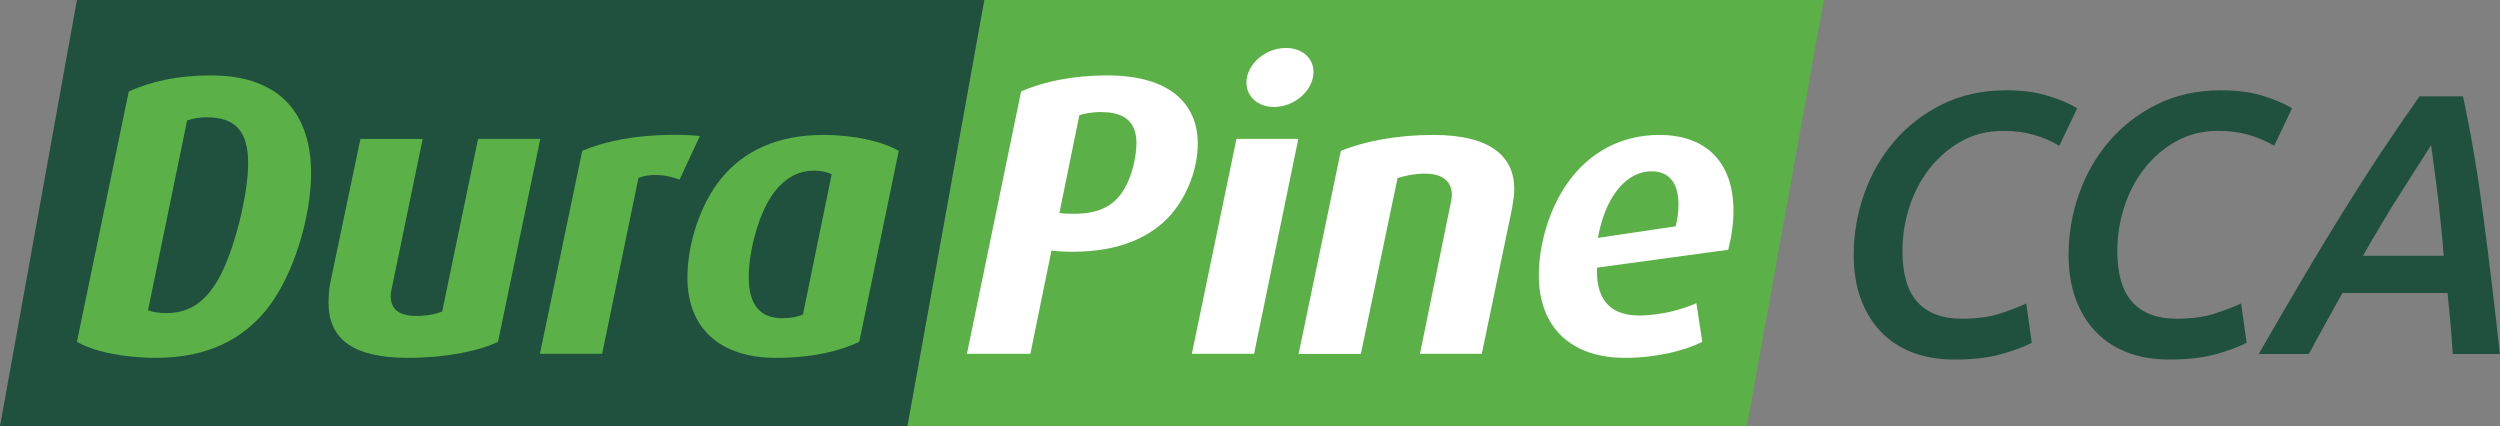
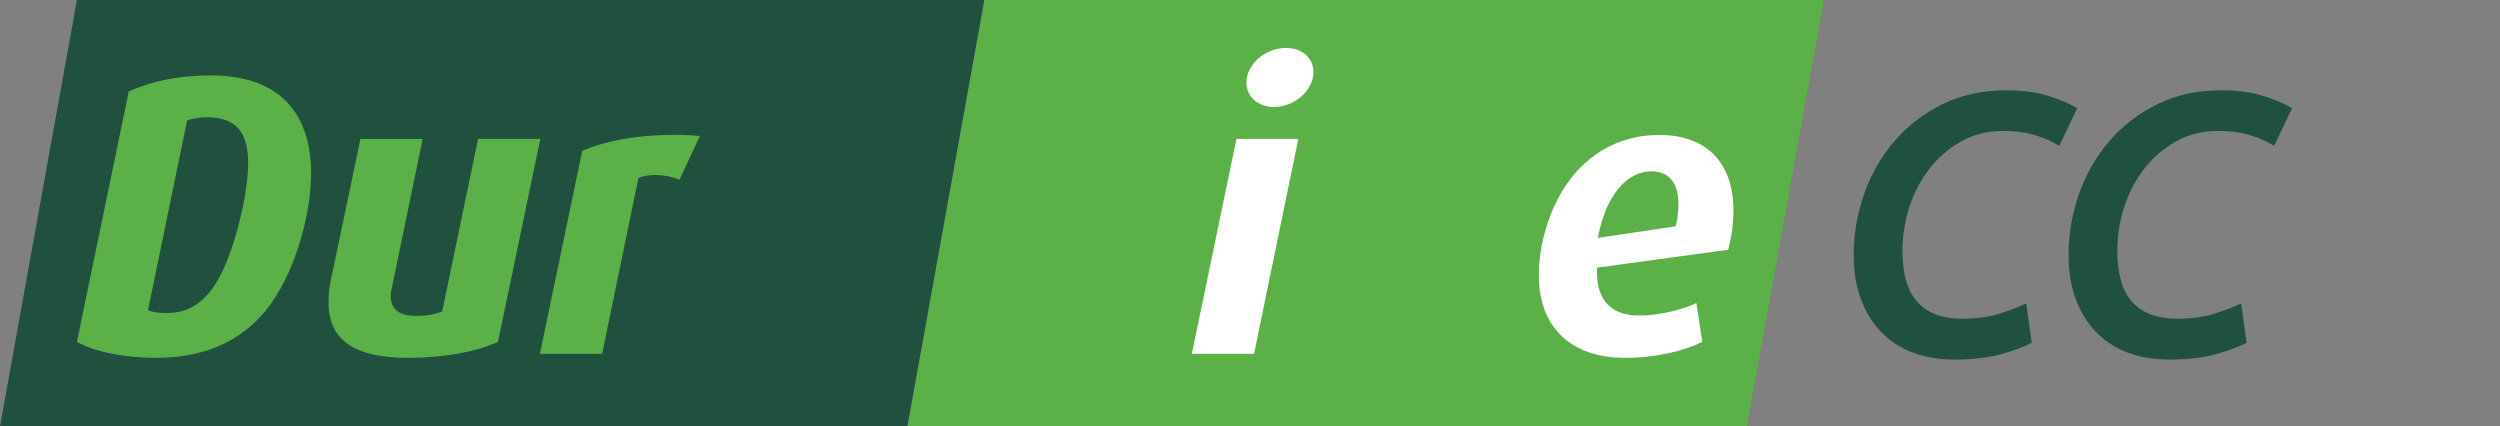
<svg xmlns="http://www.w3.org/2000/svg" id="Layer_1" viewBox="0 0 248.65 42.4">
  <rect x="0" y="0" width="248.65" height="42.4" fill="#808080" stroke="none" />
  <defs>
    <style>.cls-1{fill:#5bb147;}.cls-1,.cls-2,.cls-3{stroke-width:0px;}.cls-2{fill:#20513f;}.cls-3{fill:#fff;}</style>
  </defs>
  <polygon class="cls-1" points="97.9 0 90.25 42.4 173.74 42.4 181.4 0 97.9 0" />
  <polygon class="cls-2" points="7.65 0 0 42.4 90.25 42.4 97.9 0 7.65 0" />
  <path class="cls-1" d="m26.41,30.91c-2.26,2.74-5.67,4.68-10.87,4.68-3.29,0-6.19-.63-7.89-1.59l5.16-24.91c2.26-.99,4.8-1.59,8.17-1.59,7.1,0,9.96,4.08,9.96,9.72,0,4.36-1.75,10.31-4.52,13.68m-5.83-19.24c-.71,0-1.43.12-1.98.32l-3.89,18.88c.4.16,1.03.28,1.79.28,2.22,0,3.85-.99,5.23-3.41,1.55-2.74,2.94-8.33,2.94-11.5s-1.27-4.56-4.08-4.56" />
-   <path class="cls-1" d="m49.53,34c-2.02.95-5.27,1.59-8.96,1.59-5.27,0-7.89-1.74-7.89-5.47,0-.63.04-1.39.2-2.14l2.97-14.16h6.19l-3.02,14.59c-.08.36-.16.71-.16,1.03,0,1.11.6,1.98,2.5,1.98,1.11,0,1.94-.16,2.62-.44l3.57-17.17h6.19l-4.21,20.19Z" />
+   <path class="cls-1" d="m49.53,34c-2.02.95-5.27,1.59-8.96,1.59-5.27,0-7.89-1.74-7.89-5.47,0-.63.04-1.39.2-2.14l2.97-14.16h6.19l-3.02,14.59c-.08.36-.16.71-.16,1.03,0,1.11.6,1.98,2.5,1.98,1.11,0,1.94-.16,2.62-.44l3.57-17.17h6.19l-4.21,20.19" />
  <path class="cls-1" d="m67.58,17.86c-1.47-.56-3.05-.6-4.08-.16l-3.61,17.49h-6.19l4.21-20.19c2.22-.95,5.31-1.59,9.16-1.59,1.03,0,1.71.04,2.54.12l-2.02,4.33Z" />
-   <path class="cls-1" d="m85.46,34c-1.94.91-4.6,1.59-8.29,1.59-5.63,0-8.8-3.01-8.8-7.97,0-3.37,1.27-7.3,3.37-9.88,2.26-2.74,5.59-4.32,10.15-4.32,3.09,0,5.95.67,7.5,1.59l-3.93,19Zm-4.56-17.02c-1.86,0-3.41,1.11-4.56,3.17-1.11,2.02-1.87,5.08-1.87,7.42,0,2.62,1.03,4.08,3.33,4.08.87,0,1.59-.16,2.06-.36l2.86-13.96c-.32-.16-.91-.36-1.83-.36" />
-   <path class="cls-3" d="m116.6,21.19c-2.02,2.38-5.24,3.85-9.92,3.85-.71,0-1.43-.04-2.1-.12l-2.1,10.27h-6.31l5.39-26.1c2.18-.95,5.08-1.59,8.57-1.59,6.35,0,9,2.94,9,6.78,0,2.42-.99,5.08-2.54,6.9m-7.06-10.04c-.83,0-1.75.16-2.18.32l-1.98,9.72c.48.08.99.08,1.51.08,2.46,0,4-.83,4.96-2.5.71-1.19,1.19-3.13,1.19-4.52,0-1.98-1.03-3.09-3.49-3.09" />
  <path class="cls-3" d="m124.73,35.19h-6.19l4.44-21.38h6.15l-4.4,21.38Zm1.98-24.55c-1.63,0-2.74-1.07-2.74-2.42,0-1.83,1.87-3.45,3.93-3.45,1.63,0,2.74,1.03,2.74,2.38,0,1.86-1.9,3.49-3.93,3.49" />
-   <path class="cls-3" d="m150.43,20.52l-3.05,14.67h-6.15l3.05-14.95c.08-.32.12-.59.12-.87,0-1.19-.75-2.1-2.7-2.1-.99,0-1.94.2-2.7.44l-3.65,17.49h-6.19l4.2-20.19c2.3-.95,5.55-1.59,9.2-1.59,5.75,0,8.05,2.18,8.05,5.39,0,.56-.08,1.11-.2,1.71" />
  <path class="cls-3" d="m171.89,24.84l-13.05,1.78c-.12,2.78.99,4.76,4.17,4.76,2.26,0,4.52-.68,5.71-1.23l.59,3.85c-1.74.87-4.52,1.59-7.69,1.59-5.39,0-8.57-3.05-8.57-8.21,0-3.13,1.07-6.7,2.9-9.24,2.06-2.9,5.19-4.72,9.08-4.72,4.72,0,7.38,2.78,7.38,7.54,0,1.19-.16,2.46-.52,3.89m-7.62-7.81c-1.78,0-3.29,1.23-4.32,3.33-.44.91-.79,2.02-1.03,3.29l7.74-1.15c.2-.79.28-1.51.28-2.18,0-2.14-.95-3.29-2.66-3.29" />
  <path class="cls-2" d="m202.09,34.09c-.81.42-1.85.8-3.11,1.15s-2.79.52-4.59.52c-1.58,0-2.98-.24-4.22-.72-1.23-.48-2.28-1.18-3.14-2.09-.86-.91-1.52-2.01-1.98-3.29-.46-1.28-.68-2.72-.68-4.33,0-2.07.35-4.09,1.04-6.05.69-1.96,1.69-3.7,3-5.23,1.31-1.53,2.9-2.75,4.77-3.68,1.87-.92,3.99-1.39,6.36-1.39,1.55,0,2.9.17,4.05.52,1.15.34,2.15.76,3.01,1.26l-1.78,3.74c-.79-.47-1.63-.83-2.53-1.09s-1.92-.39-3.05-.39c-1.55,0-2.95.35-4.18,1.04-1.23.69-2.29,1.6-3.16,2.72s-1.54,2.4-2,3.83c-.46,1.43-.68,2.88-.68,4.36,0,2.29.5,3.99,1.5,5.08,1,1.1,2.46,1.65,4.38,1.65,1.48,0,2.74-.17,3.77-.5,1.04-.33,1.92-.67,2.66-1.02l.55,3.92Z" />
  <path class="cls-2" d="m223.46,34.09c-.81.42-1.85.8-3.11,1.15s-2.79.52-4.59.52c-1.58,0-2.98-.24-4.22-.72-1.23-.48-2.28-1.18-3.14-2.09-.86-.91-1.52-2.01-1.98-3.29-.46-1.28-.68-2.72-.68-4.33,0-2.07.35-4.09,1.04-6.05.69-1.96,1.69-3.7,3-5.23,1.31-1.53,2.9-2.75,4.77-3.68,1.87-.92,3.99-1.39,6.36-1.39,1.55,0,2.9.17,4.05.52,1.15.34,2.15.76,3.01,1.26l-1.78,3.74c-.79-.47-1.63-.83-2.53-1.09s-1.92-.39-3.05-.39c-1.55,0-2.95.35-4.18,1.04-1.23.69-2.29,1.6-3.16,2.72s-1.54,2.4-2,3.83c-.46,1.43-.68,2.88-.68,4.36,0,2.29.5,3.99,1.5,5.08,1,1.1,2.46,1.65,4.38,1.65,1.48,0,2.74-.17,3.77-.5,1.04-.33,1.92-.67,2.66-1.02l.55,3.92Z" />
-   <path class="cls-2" d="m243.95,35.2c-.06-1.04-.14-2.07-.23-3.09-.09-1.02-.19-2.01-.29-2.97h-10.45c-.54.97-1.08,1.95-1.64,2.95-.56,1-1.12,2.04-1.7,3.12h-4.99c1.5-2.61,2.94-5.08,4.31-7.4,1.37-2.32,2.7-4.52,4-6.62,1.3-2.09,2.58-4.1,3.85-6.01,1.27-1.91,2.55-3.78,3.83-5.6h4.33c.79,3.67,1.47,7.69,2.04,12.04.57,4.35,1.11,8.88,1.63,13.59h-4.7Zm-2.16-20.75c-.94,1.46-1.98,3.09-3.13,4.91s-2.36,3.84-3.64,6.08h8.03c-.13-1.75-.31-3.55-.52-5.38-.22-1.84-.46-3.7-.73-5.6Z" />
</svg>